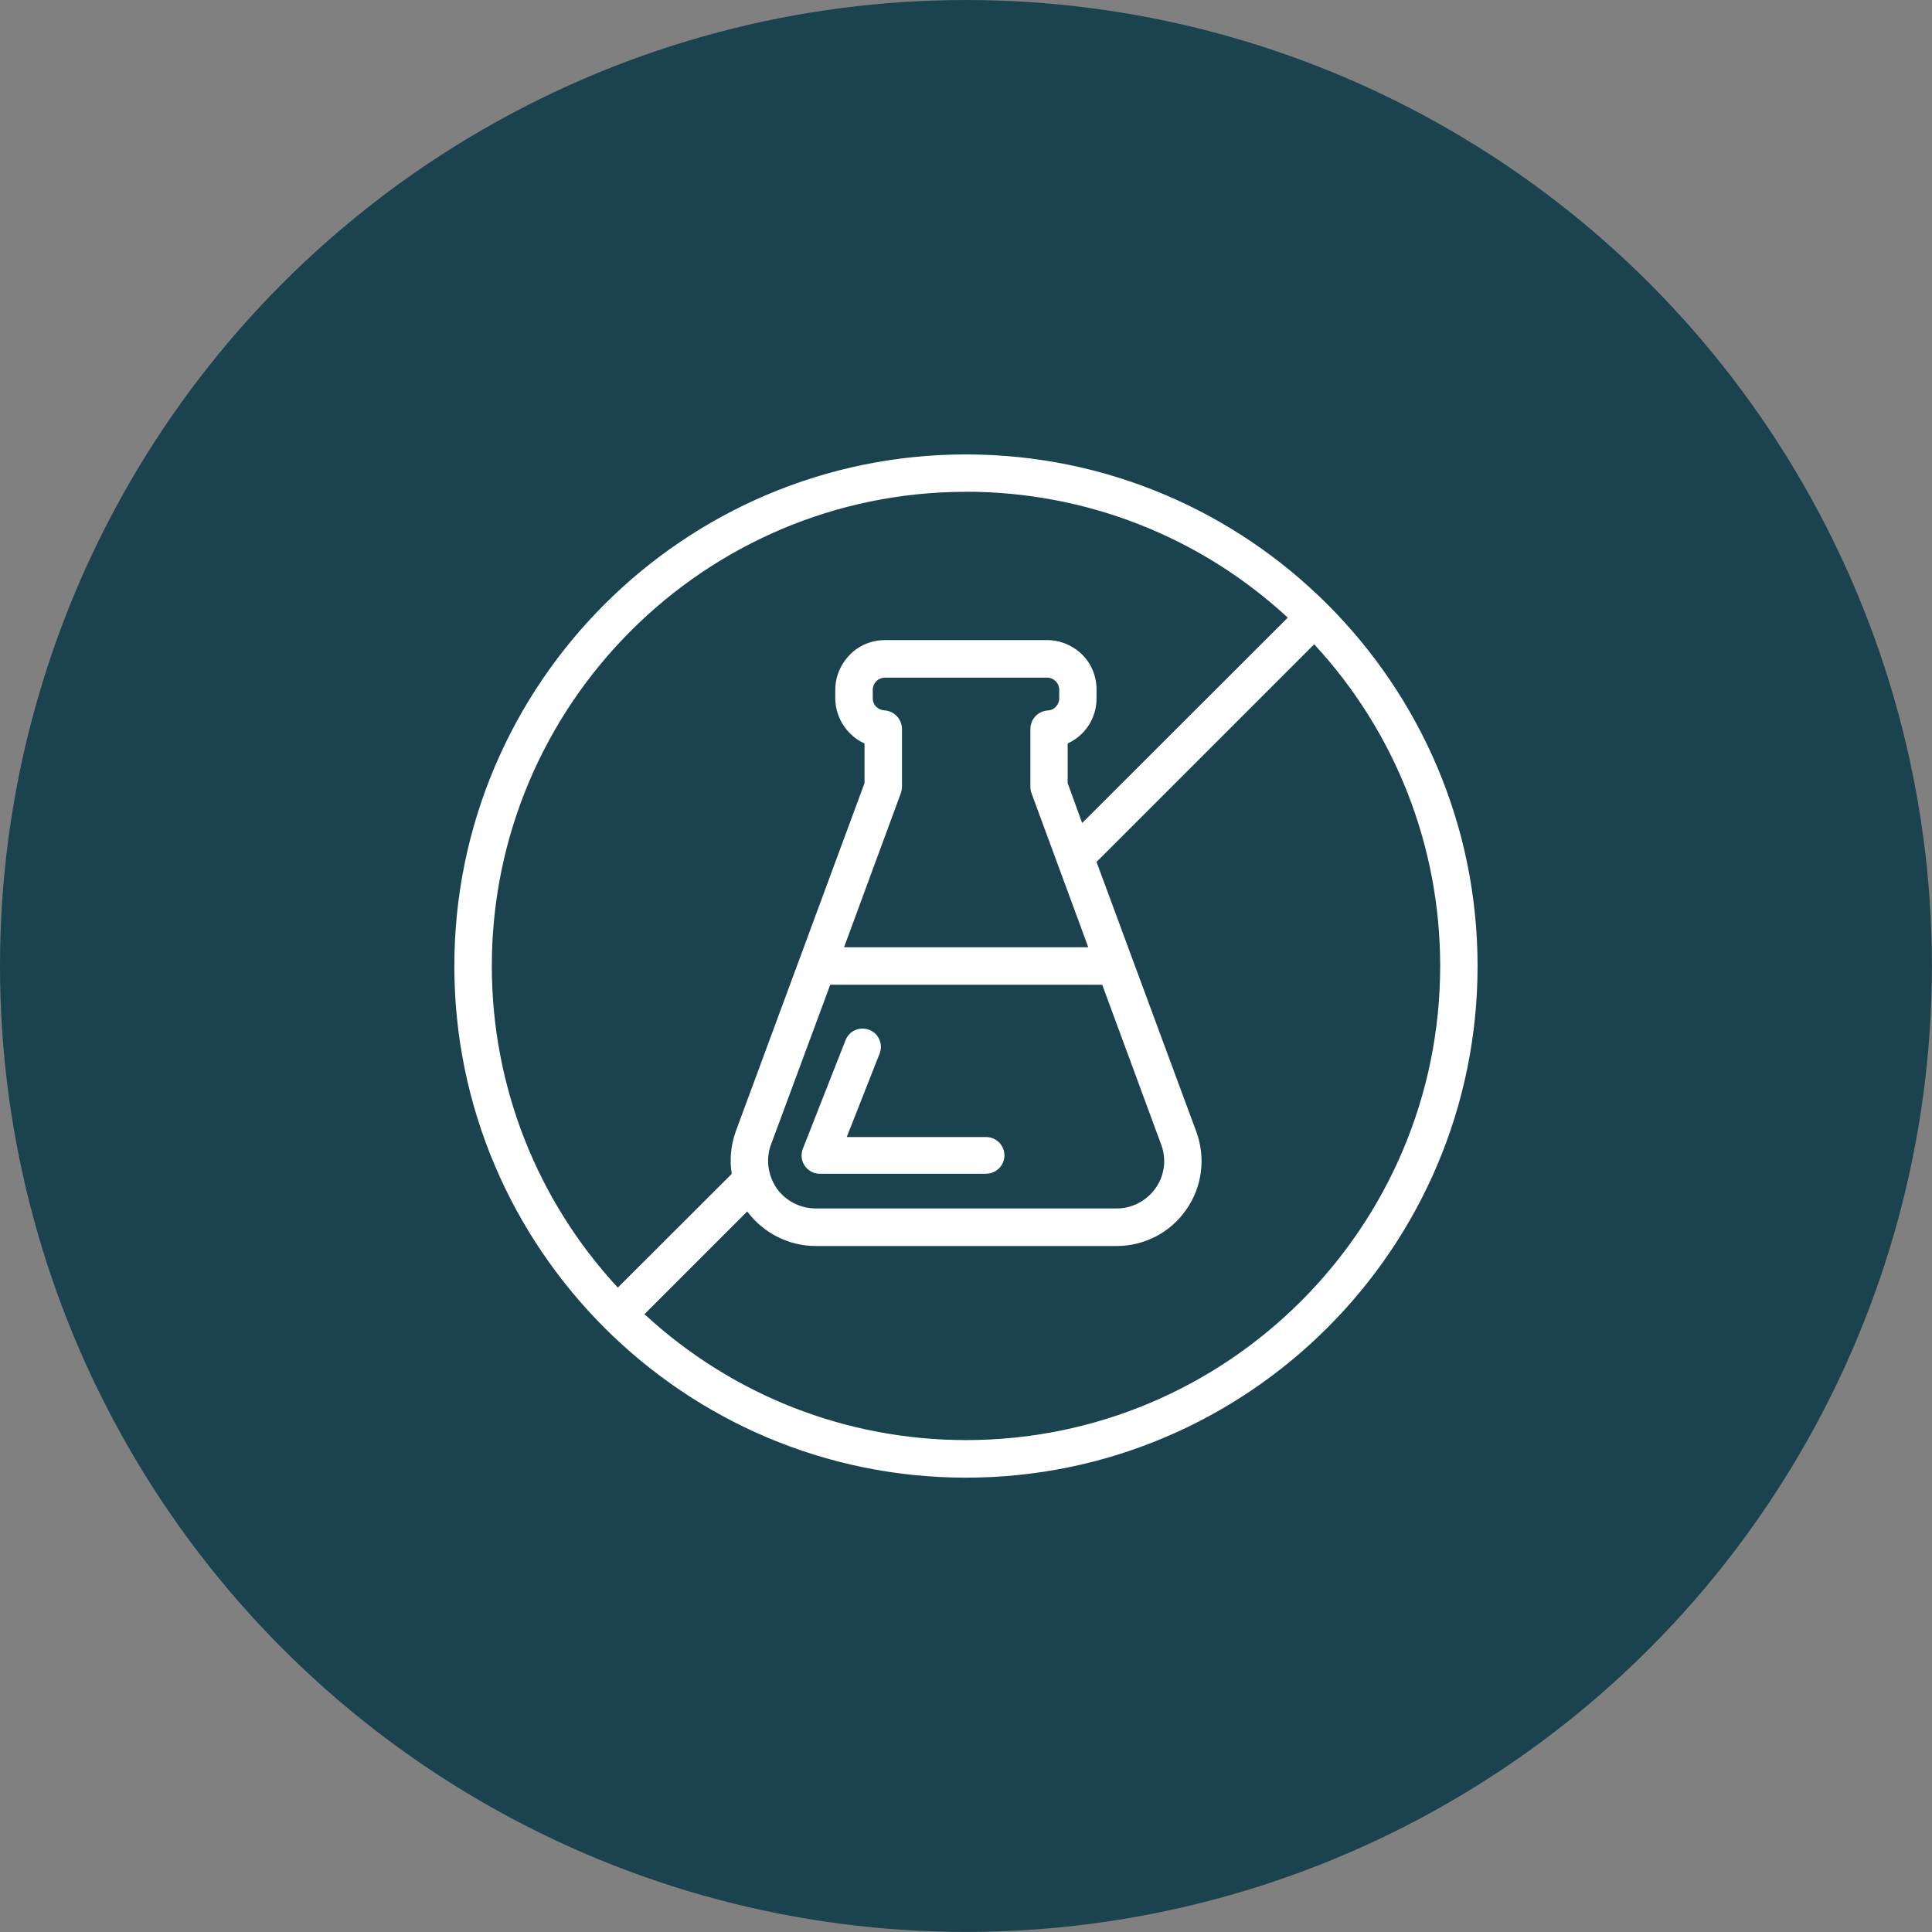
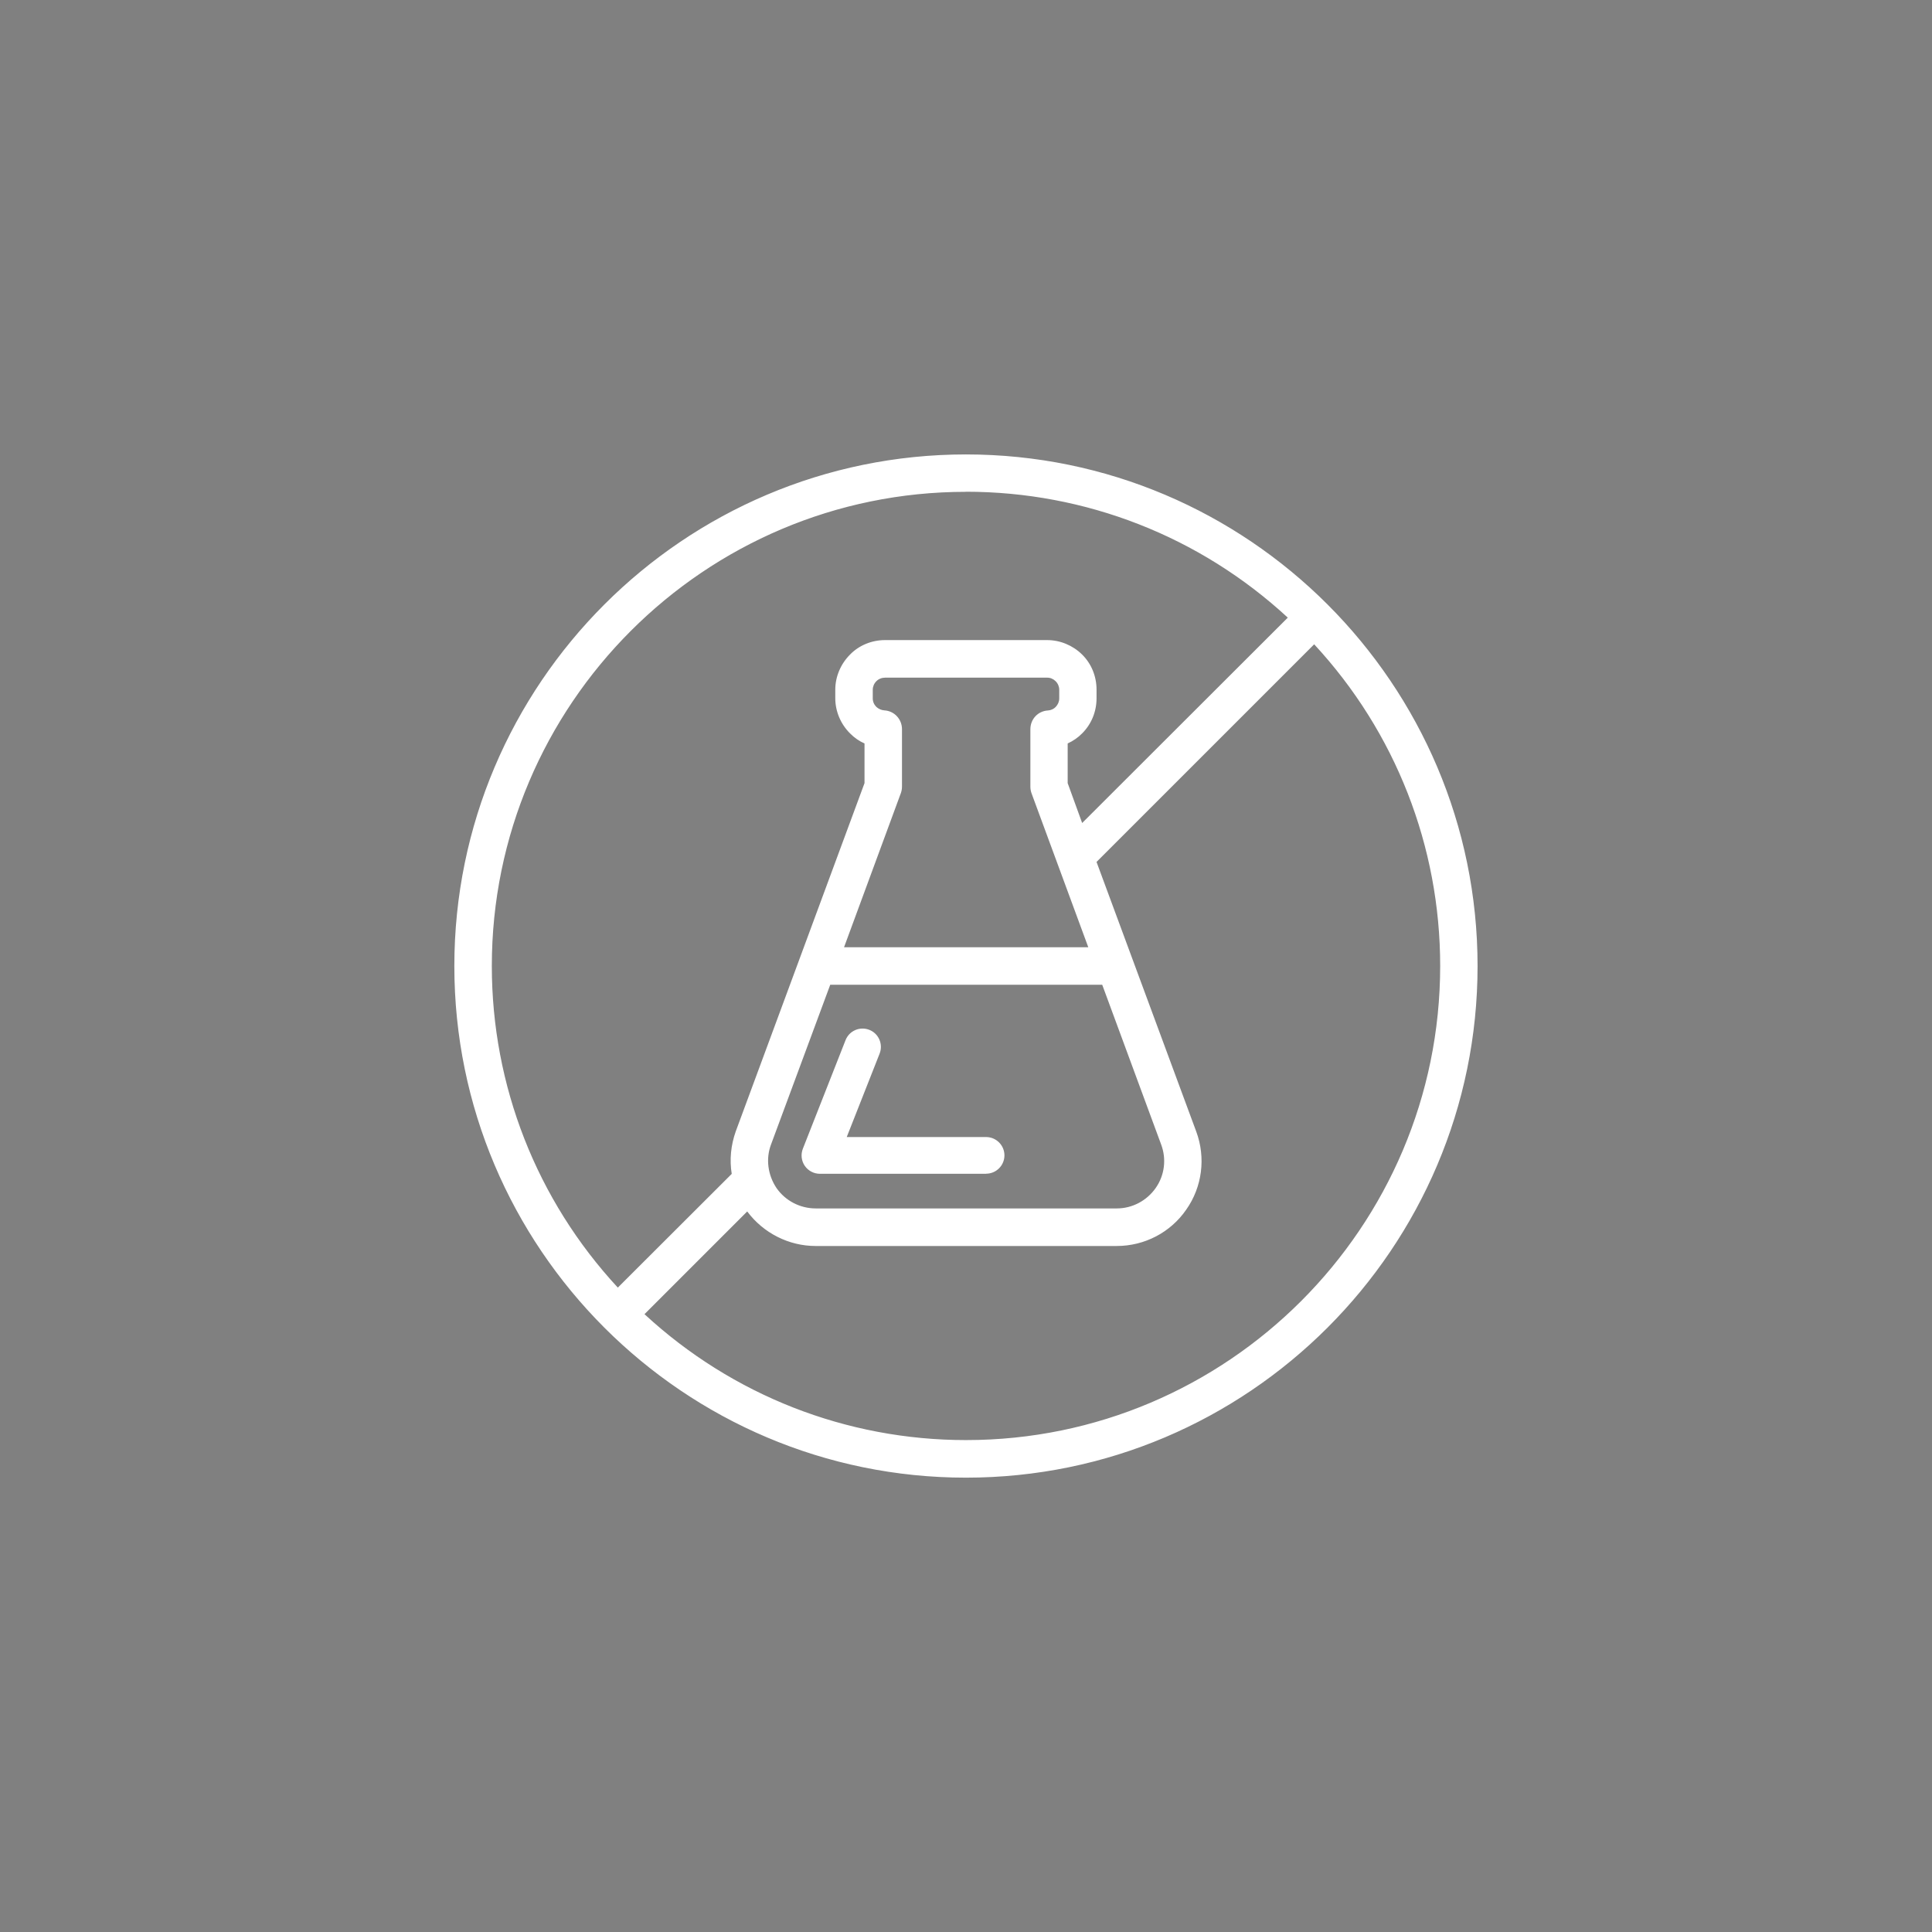
<svg xmlns="http://www.w3.org/2000/svg" id="Livello_1" viewBox="0 0 210.83 210.83">
  <rect x="0" y="0" width="210.83" height="210.83" fill="#808080" stroke="none" />
  <defs>
    <style>.cls-1{fill:#1a434f;}.cls-2{fill-rule:evenodd;}.cls-2,.cls-3{fill:#fff;}</style>
  </defs>
-   <circle class="cls-1" cx="105.41" cy="105.41" r="105.41" />
  <path class="cls-2" d="M105.41,49.71c-30.74,0-55.71,24.96-55.71,55.71s24.97,55.71,55.71,55.71,55.71-24.97,55.71-55.71-24.93-55.71-55.71-55.71ZM143.41,70.13l-23.9,23.89,10.91,29.49c1.04,2.81.65,5.95-1.08,8.41-1.69,2.46-4.49,3.92-7.49,3.92h-32.85c-2.96,0-5.72-1.43-7.45-3.84l-11.41,11.41c9.26,8.6,21.67,13.87,35.27,13.87,28.62,0,51.87-23.24,51.87-51.87,0-13.62-5.26-26.03-13.87-35.28ZM140.72,67.41c-9.26-8.6-21.67-13.86-35.31-13.86-28.62,0-51.87,23.24-51.87,51.87,0,13.62,5.26,26.03,13.87,35.28l12.56-12.54c-.27-1.54-.12-3.14.42-4.64l14.06-38.02v-4.43h0c-.61-.26-1.15-.64-1.61-1.11-1-.99-1.57-2.34-1.57-3.74v-.94c0-1.4.58-2.75,1.57-3.74.96-.99,2.31-1.55,3.73-1.55h17.71c1.38,0,2.73.56,3.73,1.55,1,.99,1.54,2.34,1.54,3.74v.94c0,1.4-.54,2.75-1.54,3.74-.46.47-1.04.85-1.61,1.11v4.43l1.65,4.56,22.67-22.64ZM120.36,107.34l6.46,17.52c.61,1.63.38,3.45-.62,4.88s-2.61,2.27-4.34,2.27h-32.85c-1.73,0-3.38-.85-4.38-2.27-.96-1.43-1.23-3.25-.62-4.88l6.49-17.52h29.85ZM118.94,103.49h-27.01l6.26-16.99c.08-.22.11-.44.11-.67v-6.26c0-1.02-.81-1.86-1.81-1.92-.35-.02-.69-.17-.96-.42-.27-.27-.42-.64-.42-1.02v-.94c0-.38.15-.75.42-1.02.27-.27.65-.42,1.04-.42h17.71c.38,0,.73.15,1,.42.27.27.42.64.42,1.02v.94c0,.38-.15.75-.42,1.02-.23.25-.58.4-.92.42-1.04.06-1.81.9-1.81,1.92v6.26c0,.23.04.45.11.67l6.26,16.99Z" />
  <path class="cls-3" d="M105.41,161.25c-30.79,0-55.83-25.05-55.83-55.83s25.05-55.83,55.83-55.83,55.83,25.05,55.83,55.83-25.05,55.83-55.83,55.83ZM105.41,49.83c-30.65,0-55.58,24.93-55.58,55.58s24.93,55.58,55.58,55.58,55.58-24.93,55.58-55.58-24.93-55.58-55.58-55.58ZM105.41,157.41c-13.15,0-25.71-4.94-35.35-13.9l-.1-.09,11.61-11.61.09.12c1.7,2.37,4.45,3.79,7.35,3.79h32.85c2.96,0,5.72-1.44,7.39-3.86,1.69-2.41,2.09-5.51,1.06-8.29l-10.94-29.57,24.05-24.04.09.1c8.97,9.64,13.9,22.2,13.9,35.37,0,28.67-23.32,51.99-51.99,51.99ZM70.33,143.41c9.59,8.86,22.04,13.74,35.09,13.74,28.53,0,51.74-23.21,51.74-51.74,0-13.06-4.88-25.52-13.75-35.1l-23.75,23.75,10.88,29.42c1.06,2.86.65,6.05-1.09,8.52-1.71,2.49-4.55,3.97-7.59,3.97h-32.85c-2.93,0-5.71-1.41-7.47-3.77l-11.22,11.22ZM67.41,140.88l-.09-.1c-8.97-9.65-13.9-22.21-13.9-35.37,0-28.67,23.32-51.99,51.99-51.99,13.17,0,25.74,4.93,35.39,13.9l.1.09-.09.09-22.81,22.78-1.73-4.79v-4.51l.07-.03c.61-.28,1.15-.65,1.58-1.08.97-.96,1.5-2.26,1.5-3.65v-.94c0-1.39-.53-2.69-1.5-3.65-.97-.96-2.29-1.51-3.64-1.51h-17.71c-1.38,0-2.71.55-3.64,1.51-.98.97-1.54,2.3-1.54,3.65v.94c0,1.35.56,2.68,1.54,3.65.46.47.99.84,1.57,1.08l.08.03v4.56s-14.07,38.02-14.07,38.02c-.53,1.49-.68,3.07-.42,4.57v.06s-12.69,12.68-12.69,12.68ZM105.41,53.67c-28.53,0-51.74,23.21-51.74,51.74,0,13.06,4.88,25.52,13.75,35.1l12.43-12.41c-.25-1.52-.1-3.12.44-4.64l14.05-38v-4.33c-.59-.26-1.12-.63-1.58-1.1-1.02-1.01-1.61-2.41-1.61-3.83v-.94c0-1.42.59-2.81,1.61-3.83.98-1.01,2.37-1.58,3.81-1.58h17.71c1.41,0,2.8.58,3.81,1.58s1.57,2.37,1.57,3.83v.94c0,1.46-.56,2.82-1.57,3.83-.43.44-.97.82-1.58,1.1v4.33l1.58,4.35,22.44-22.41c-9.59-8.86-22.06-13.74-35.13-13.74ZM121.86,132.13h-32.85c-1.78,0-3.46-.87-4.48-2.33-1.01-1.5-1.24-3.36-.63-4.99l6.52-17.6h30.02l.03.08,6.46,17.52c.63,1.67.39,3.53-.63,4.99-1.02,1.46-2.68,2.33-4.44,2.33ZM90.6,107.46l-6.46,17.43c-.59,1.55-.36,3.33.6,4.76.97,1.39,2.57,2.22,4.28,2.22h32.85c1.68,0,3.26-.83,4.24-2.22.98-1.39,1.2-3.17.6-4.76l-6.43-17.43h-29.68ZM119.12,103.62h-27.37l6.32-17.16c.07-.2.11-.41.11-.62v-6.26c0-.95-.74-1.74-1.69-1.8-.38-.02-.75-.18-1.04-.45-.3-.3-.46-.7-.46-1.11v-.94c0-.41.17-.81.46-1.11.29-.29.7-.46,1.13-.46h17.71c.41,0,.79.16,1.09.46.29.3.46.7.46,1.11v.94c0,.42-.16.81-.46,1.11-.24.26-.62.43-1,.46-.96.05-1.69.83-1.69,1.8v6.26c0,.21.04.43.11.63l6.32,17.16ZM92.11,103.37h26.65l-6.2-16.82c-.08-.23-.12-.47-.12-.71v-6.26c0-1.11.83-1.99,1.92-2.05.32-.02.63-.16.84-.38.25-.26.39-.59.39-.94v-.94c0-.34-.14-.68-.39-.93-.25-.25-.57-.39-.91-.39h-17.71c-.35,0-.71.14-.95.39-.25.25-.39.59-.39.93v.94c0,.35.14.68.39.93.24.22.56.36.88.38,1.08.06,1.92.96,1.92,2.05v6.26c0,.24-.04.48-.12.71l-6.2,16.82Z" />
-   <path class="cls-3" d="M107.62,128.09h-18.15c-.66,0-1.28-.33-1.65-.87s-.45-1.24-.21-1.86l4.66-11.85c.4-1.03,1.56-1.53,2.59-1.13,1.03.4,1.53,1.57,1.13,2.59l-3.59,9.11h15.21c1.1,0,2,.9,2,2s-.9,2-2,2Z" />
+   <path class="cls-3" d="M107.62,128.09h-18.15c-.66,0-1.28-.33-1.65-.87s-.45-1.24-.21-1.86l4.66-11.85c.4-1.03,1.56-1.53,2.59-1.13,1.03.4,1.53,1.57,1.13,2.59l-3.59,9.11h15.21c1.1,0,2,.9,2,2s-.9,2-2,2" />
</svg>